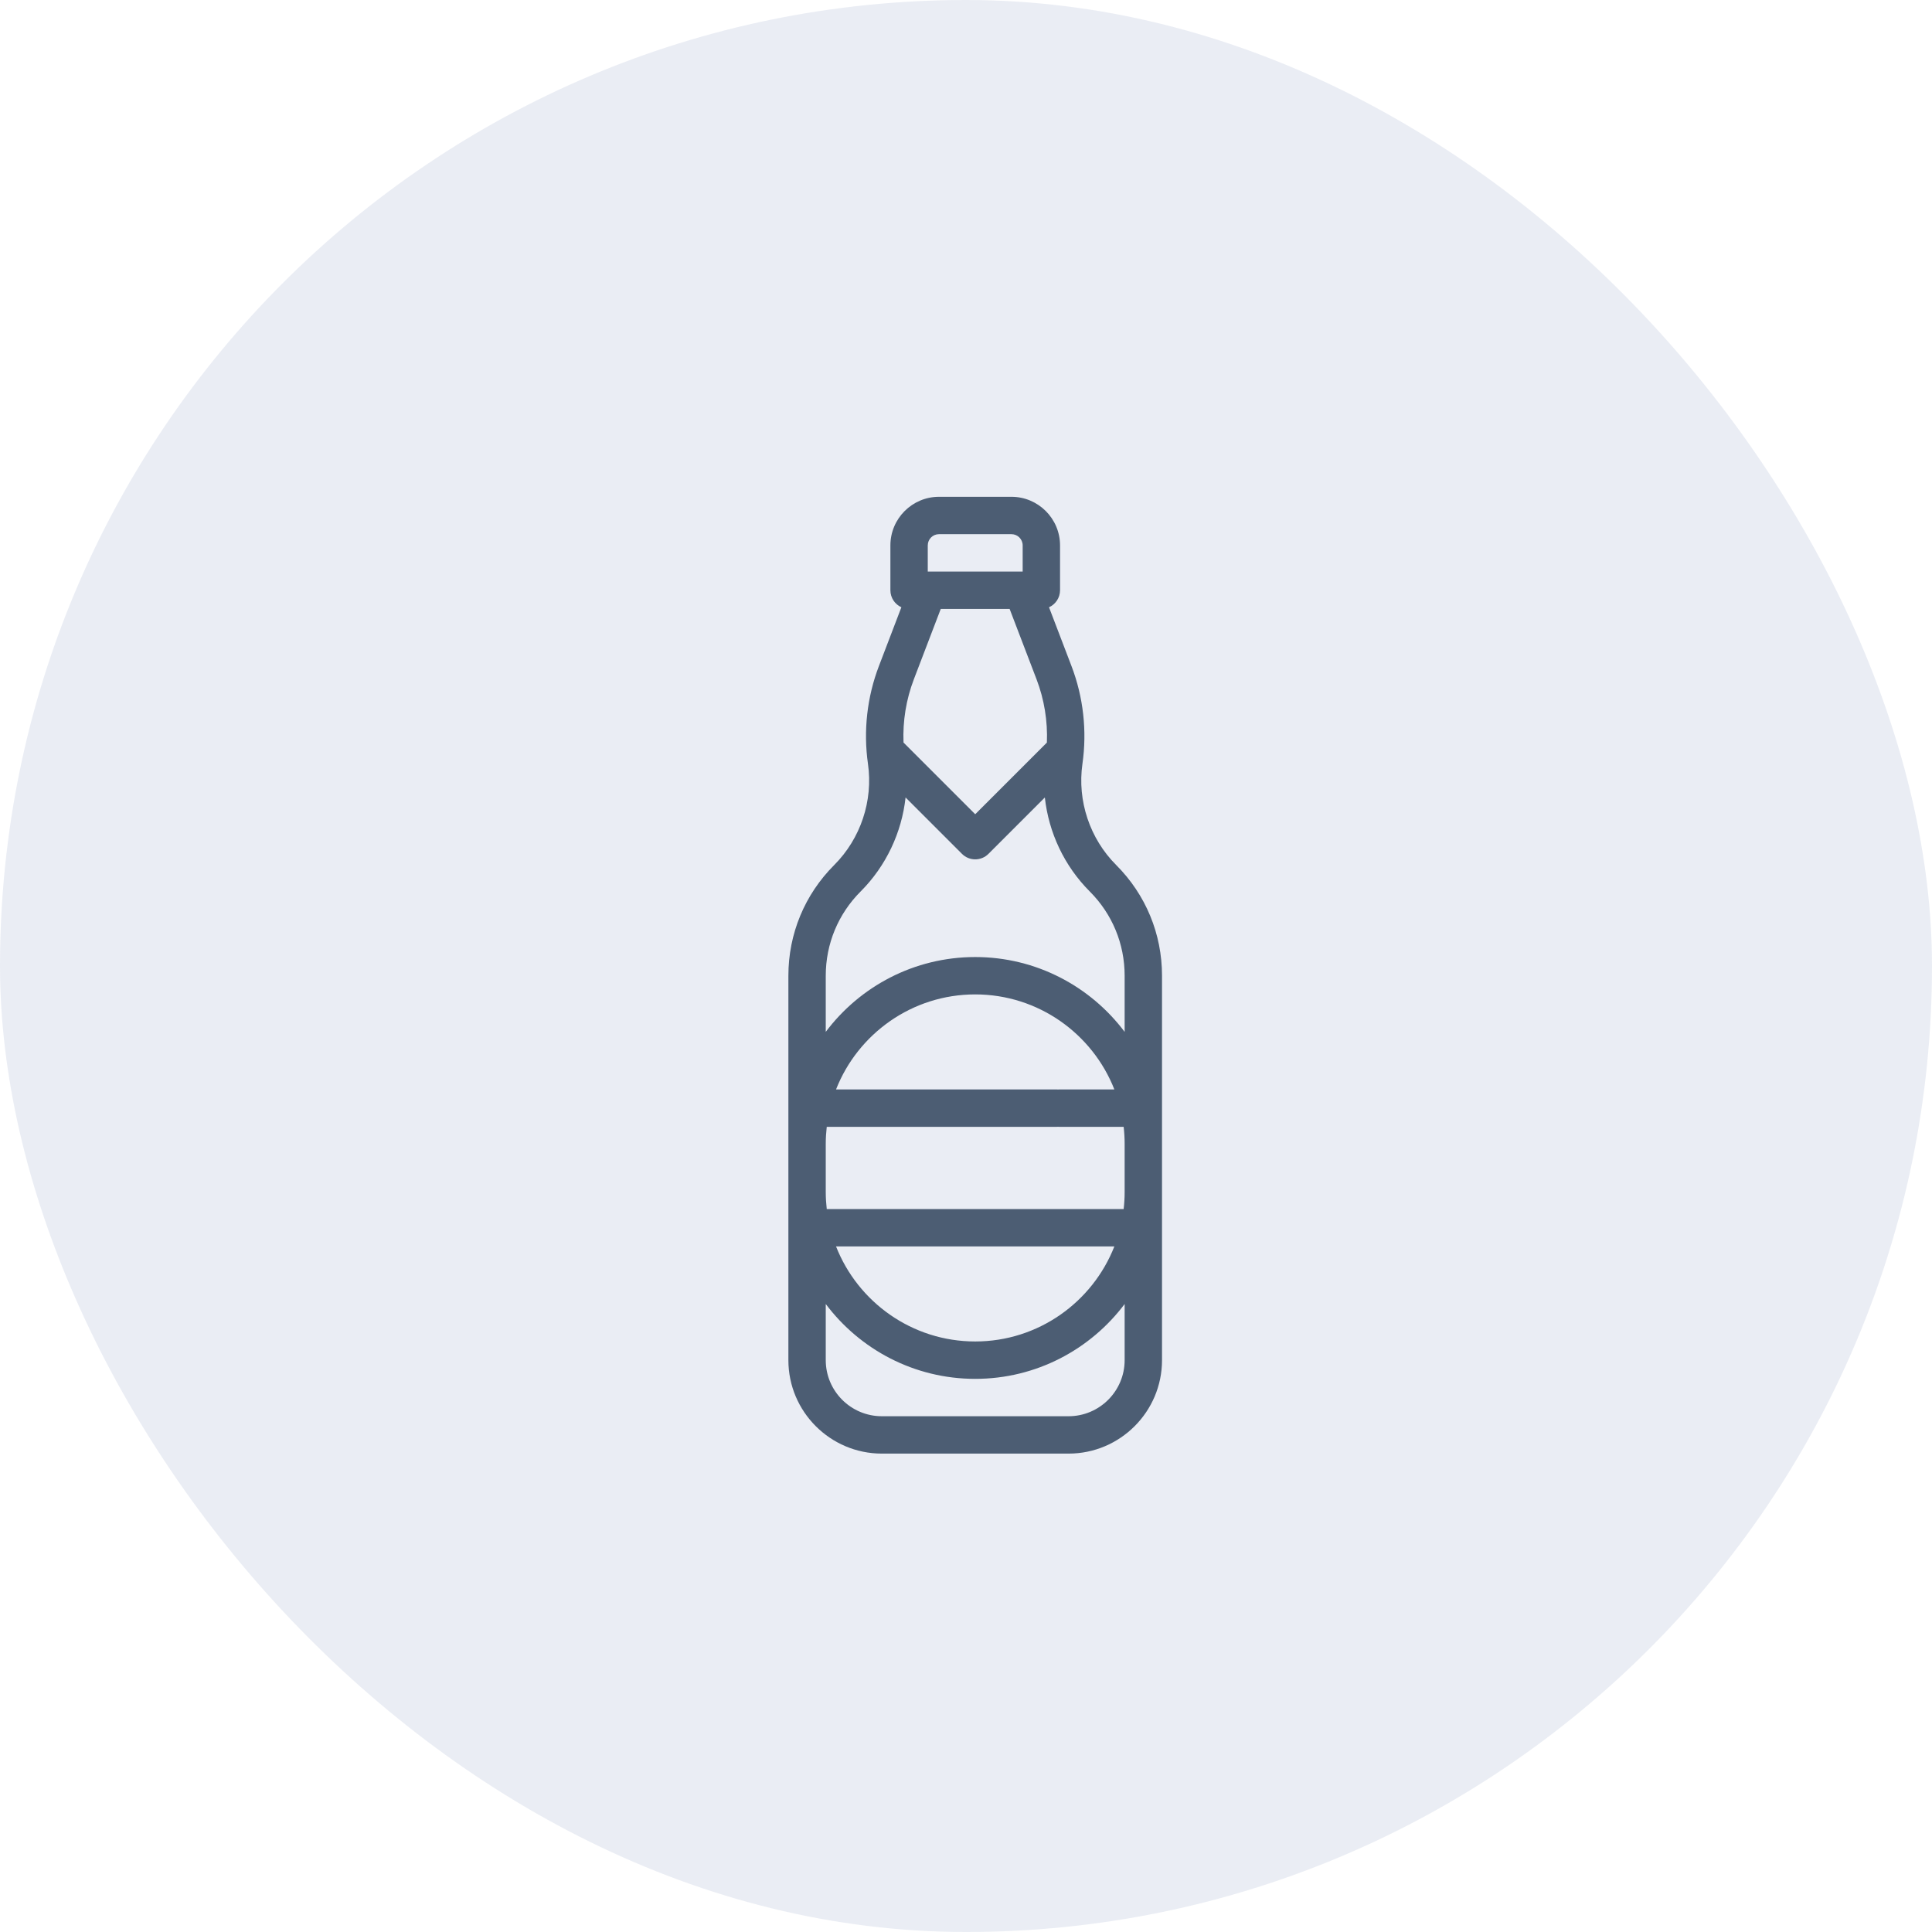
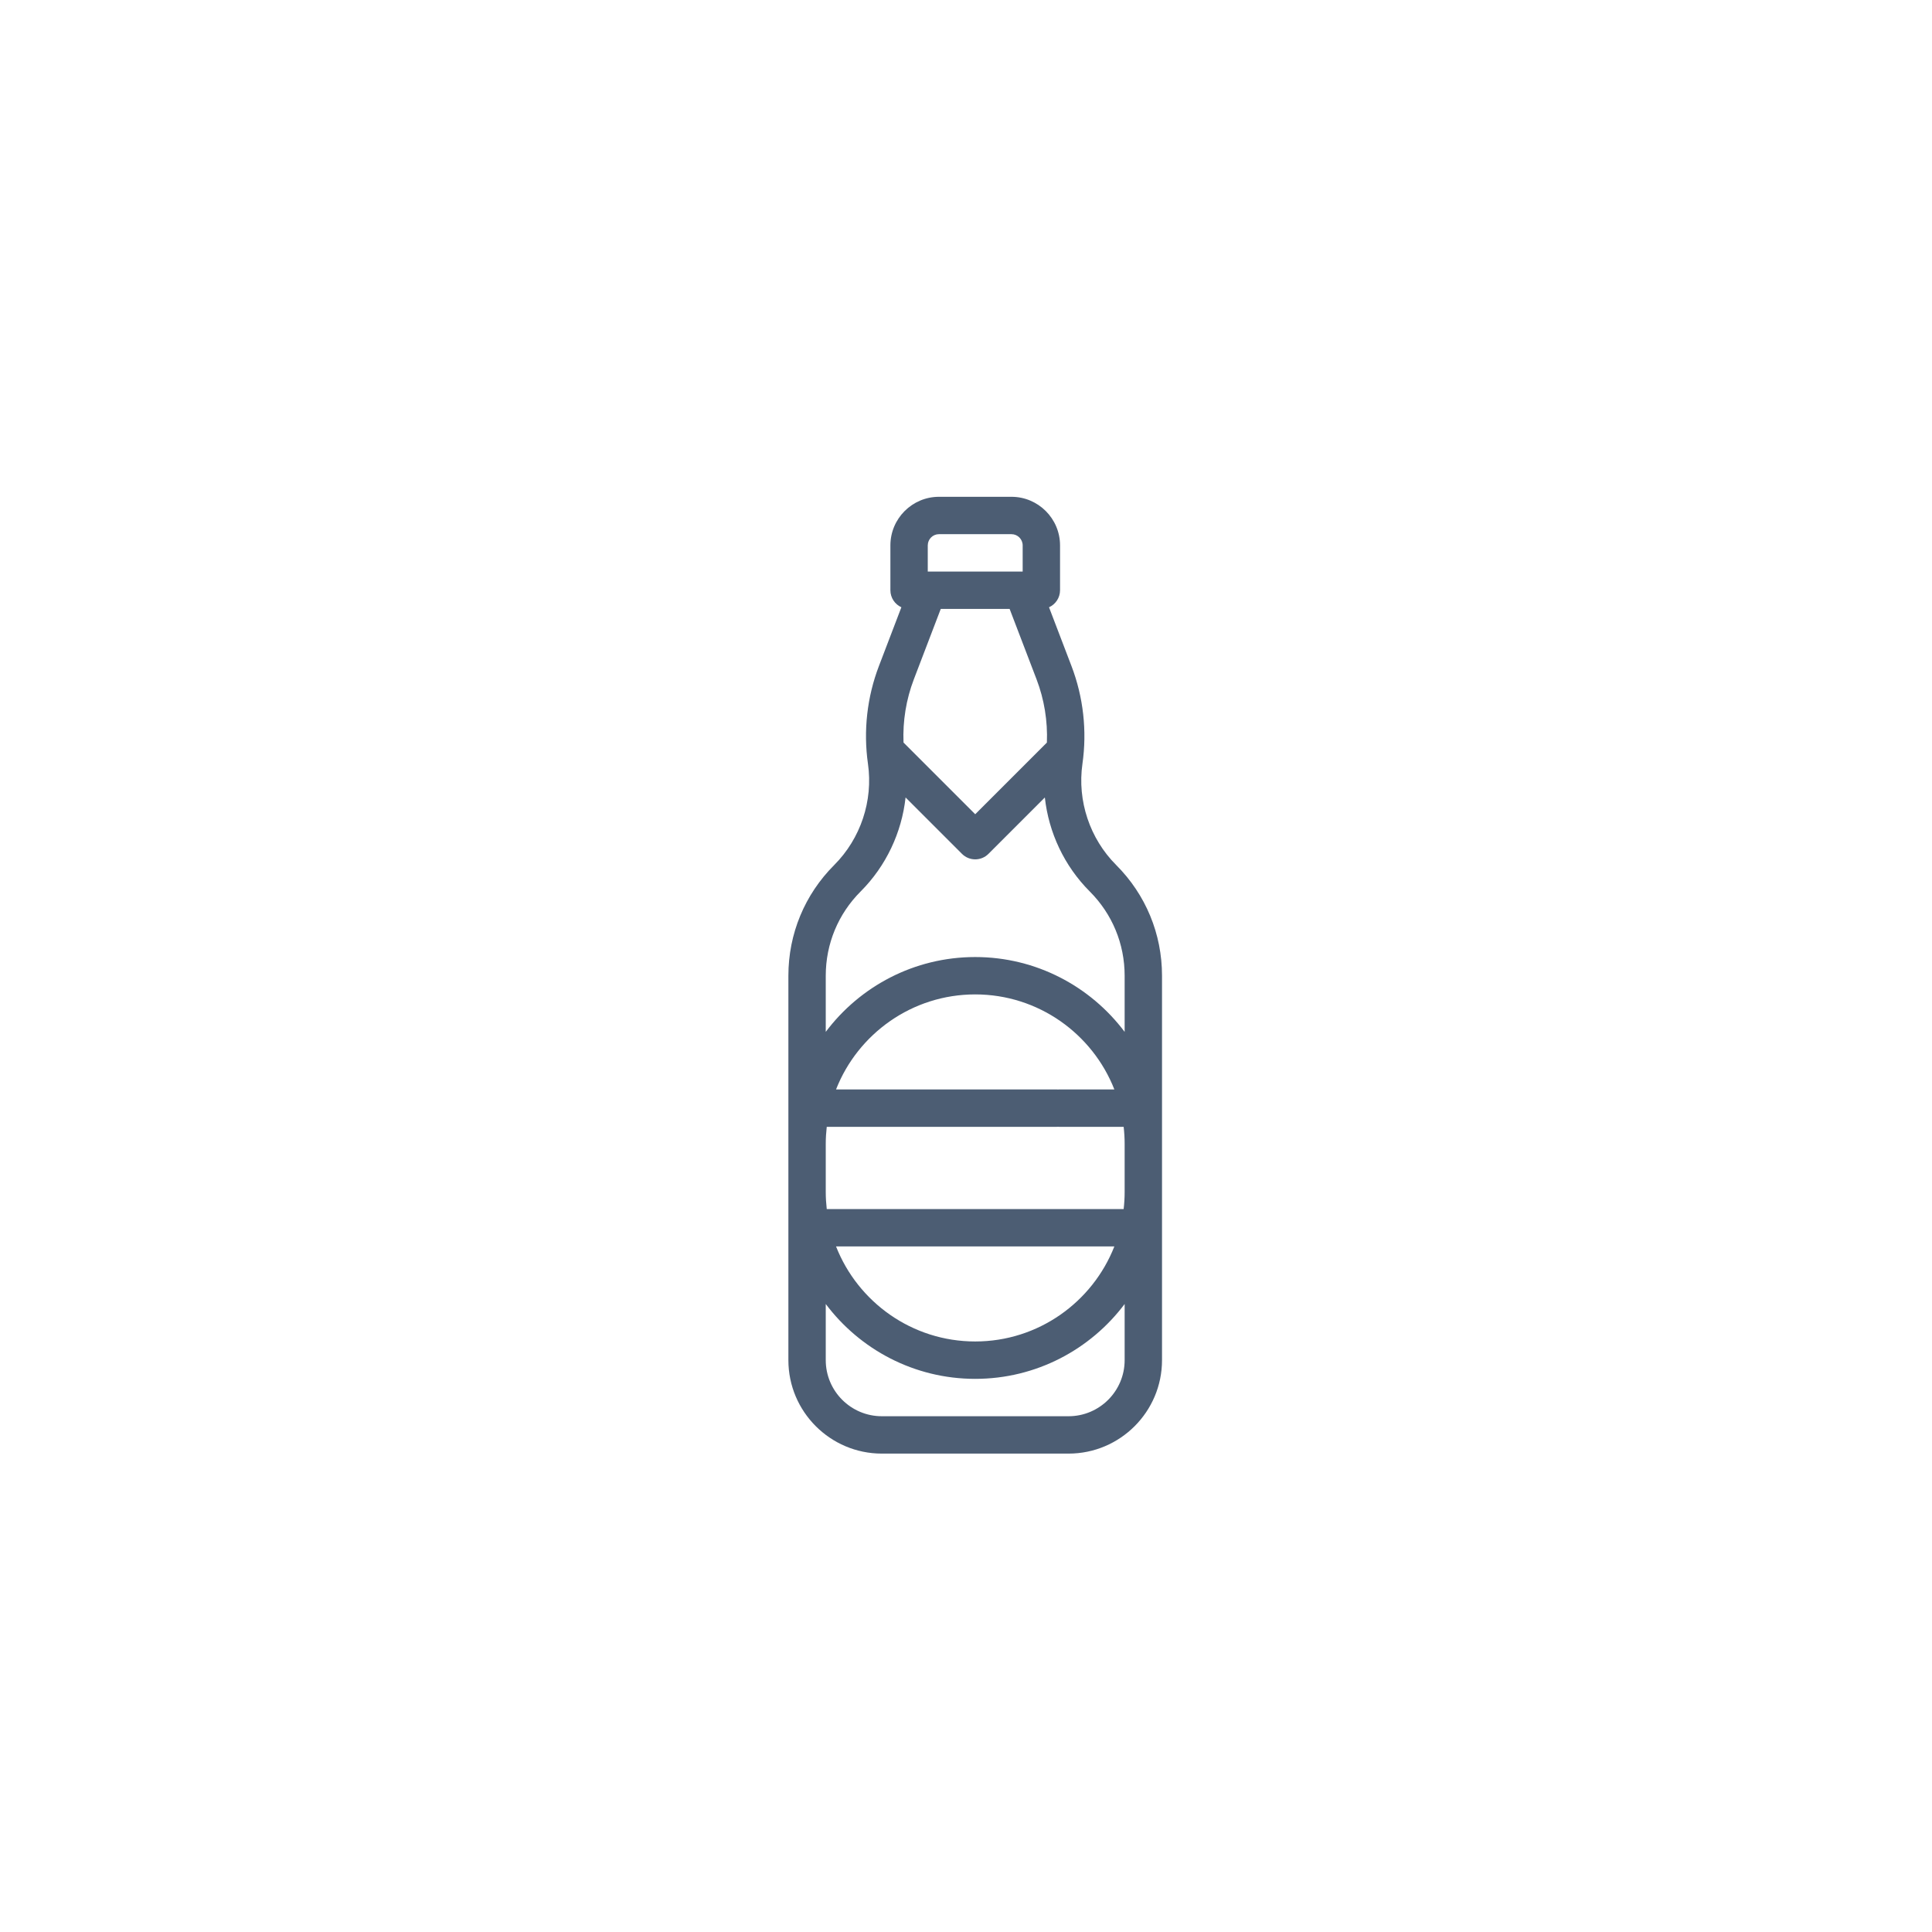
<svg xmlns="http://www.w3.org/2000/svg" width="105" height="105" viewBox="0 0 105 105" fill="none">
-   <rect width="105" height="105" rx="52.5" fill="#304F8C" fill-opacity="0.1" />
  <path d="M60.661 47.011C59.227 45.576 58.541 43.521 58.828 41.513C59.084 39.722 58.878 37.882 58.231 36.193L57.012 33.004C57.365 32.845 57.611 32.49 57.611 32.078V29.641C57.611 28.185 56.426 27 54.97 27H51.031C49.575 27 48.391 28.185 48.391 29.641V32.078C48.391 32.49 48.636 32.844 48.988 33.003L47.769 36.193C47.122 37.882 46.916 39.722 47.172 41.513C47.459 43.521 46.773 45.576 45.339 47.011C43.732 48.618 42.847 50.755 42.847 53.028V73.922C42.847 76.722 45.125 79 47.925 79H58.075C60.875 79 63.153 76.722 63.153 73.922V53.028C63.153 50.755 62.268 48.618 60.661 47.011ZM49.104 40.355C49.057 39.187 49.247 38.014 49.666 36.918L51.128 33.094H54.871L56.334 36.918C56.753 38.014 56.943 39.188 56.896 40.357L53.001 44.252L49.104 40.355ZM50.422 29.641C50.422 29.305 50.695 29.031 51.031 29.031H54.97C55.306 29.031 55.58 29.305 55.58 29.641V31.062H55.57H50.429H50.422V29.641ZM57.57 61.241H61.068C61.103 61.545 61.122 61.853 61.122 62.166V64.784C61.122 65.097 61.103 65.406 61.068 65.709H44.932C44.898 65.406 44.878 65.097 44.878 64.784V62.166C44.878 61.853 44.898 61.545 44.932 61.241H57.43C57.99 61.241 58.445 60.786 58.445 60.225C58.445 59.664 57.99 59.209 57.43 59.209H45.437C46.622 56.189 49.564 54.044 53 54.044C56.436 54.044 59.378 56.189 60.563 59.209H57.57C57.01 59.209 56.555 59.664 56.555 60.225C56.555 60.786 57.01 61.241 57.57 61.241ZM60.563 67.741C59.378 70.761 56.436 72.906 53 72.906C49.564 72.906 46.622 70.761 45.437 67.741H60.563ZM61.122 73.922C61.122 75.602 59.755 76.969 58.075 76.969H47.925C46.245 76.969 44.878 75.602 44.878 73.922V70.87C46.732 73.338 49.683 74.938 53 74.938C56.317 74.938 59.268 73.338 61.122 70.87V73.922ZM53 52.013C49.683 52.013 46.732 53.612 44.878 56.08V53.028C44.878 51.297 45.552 49.671 46.776 48.447C48.155 47.067 49.007 45.25 49.216 43.34L52.283 46.407C52.481 46.605 52.741 46.704 53.001 46.704C53.261 46.704 53.521 46.605 53.719 46.407L56.785 43.341C56.994 45.251 57.845 47.067 59.224 48.447C60.448 49.671 61.122 51.297 61.122 53.028V56.08C59.268 53.612 56.317 52.013 53 52.013Z" fill="#4C5D73" />
</svg>